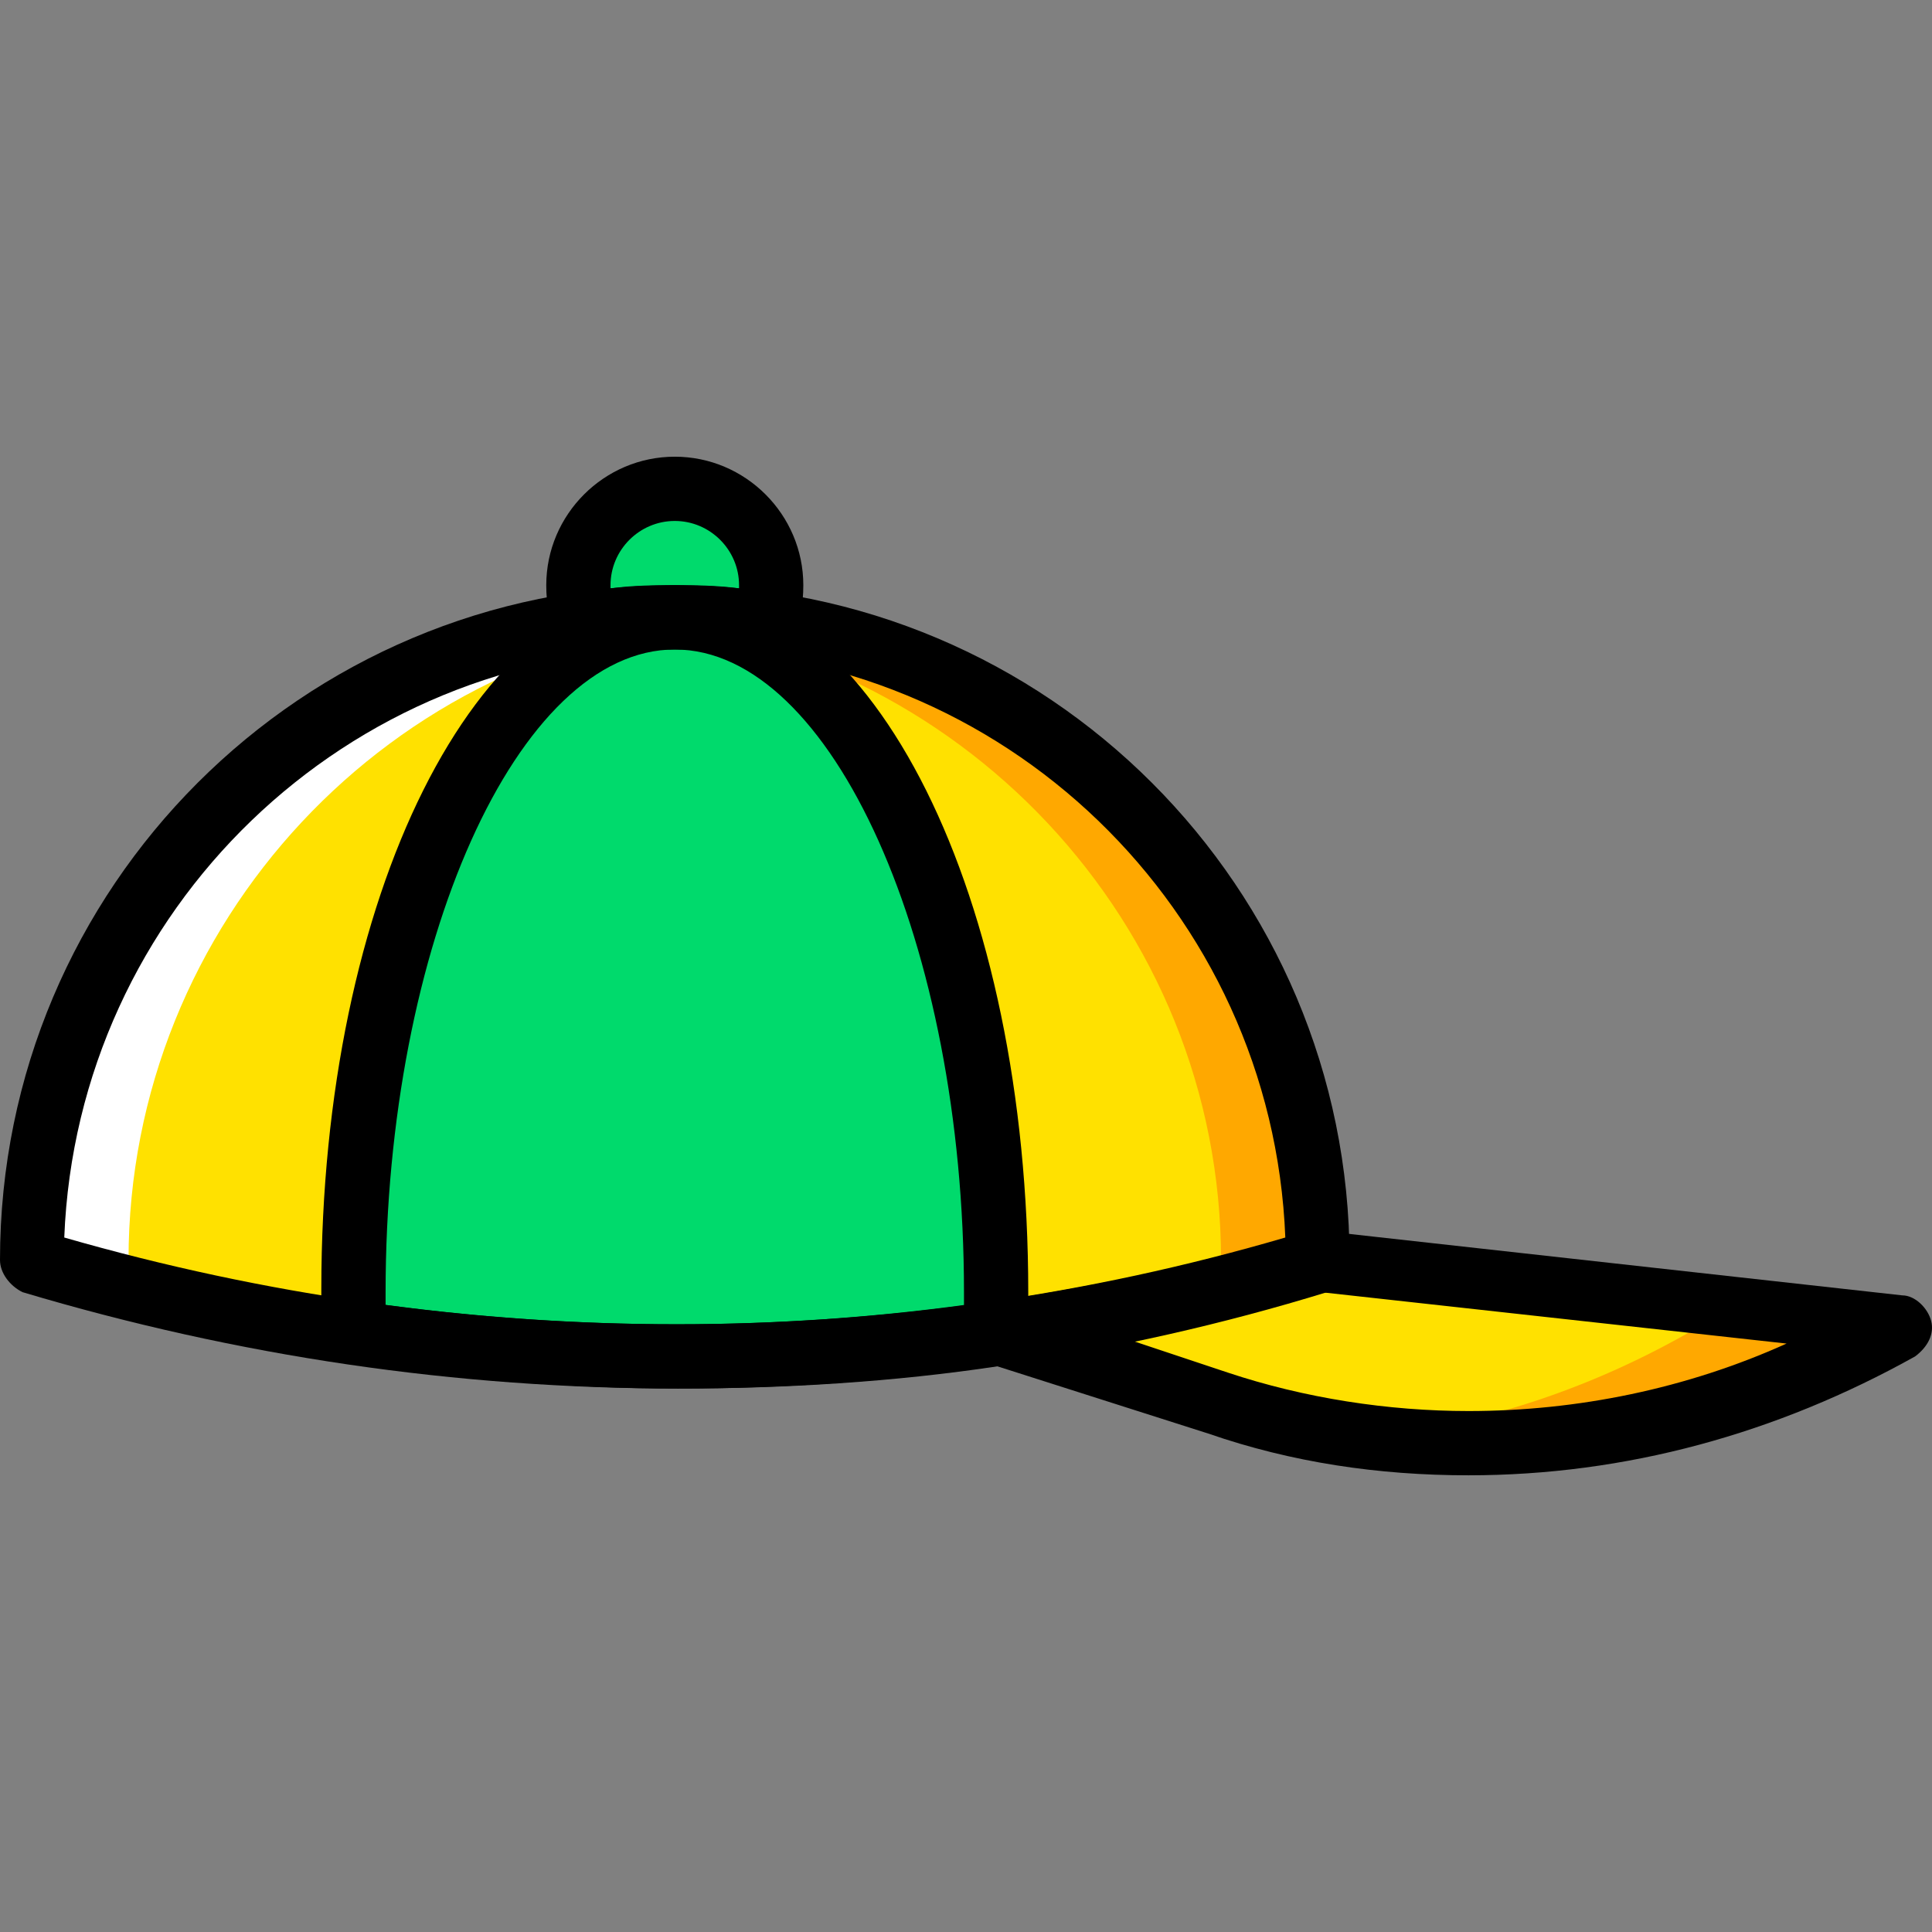
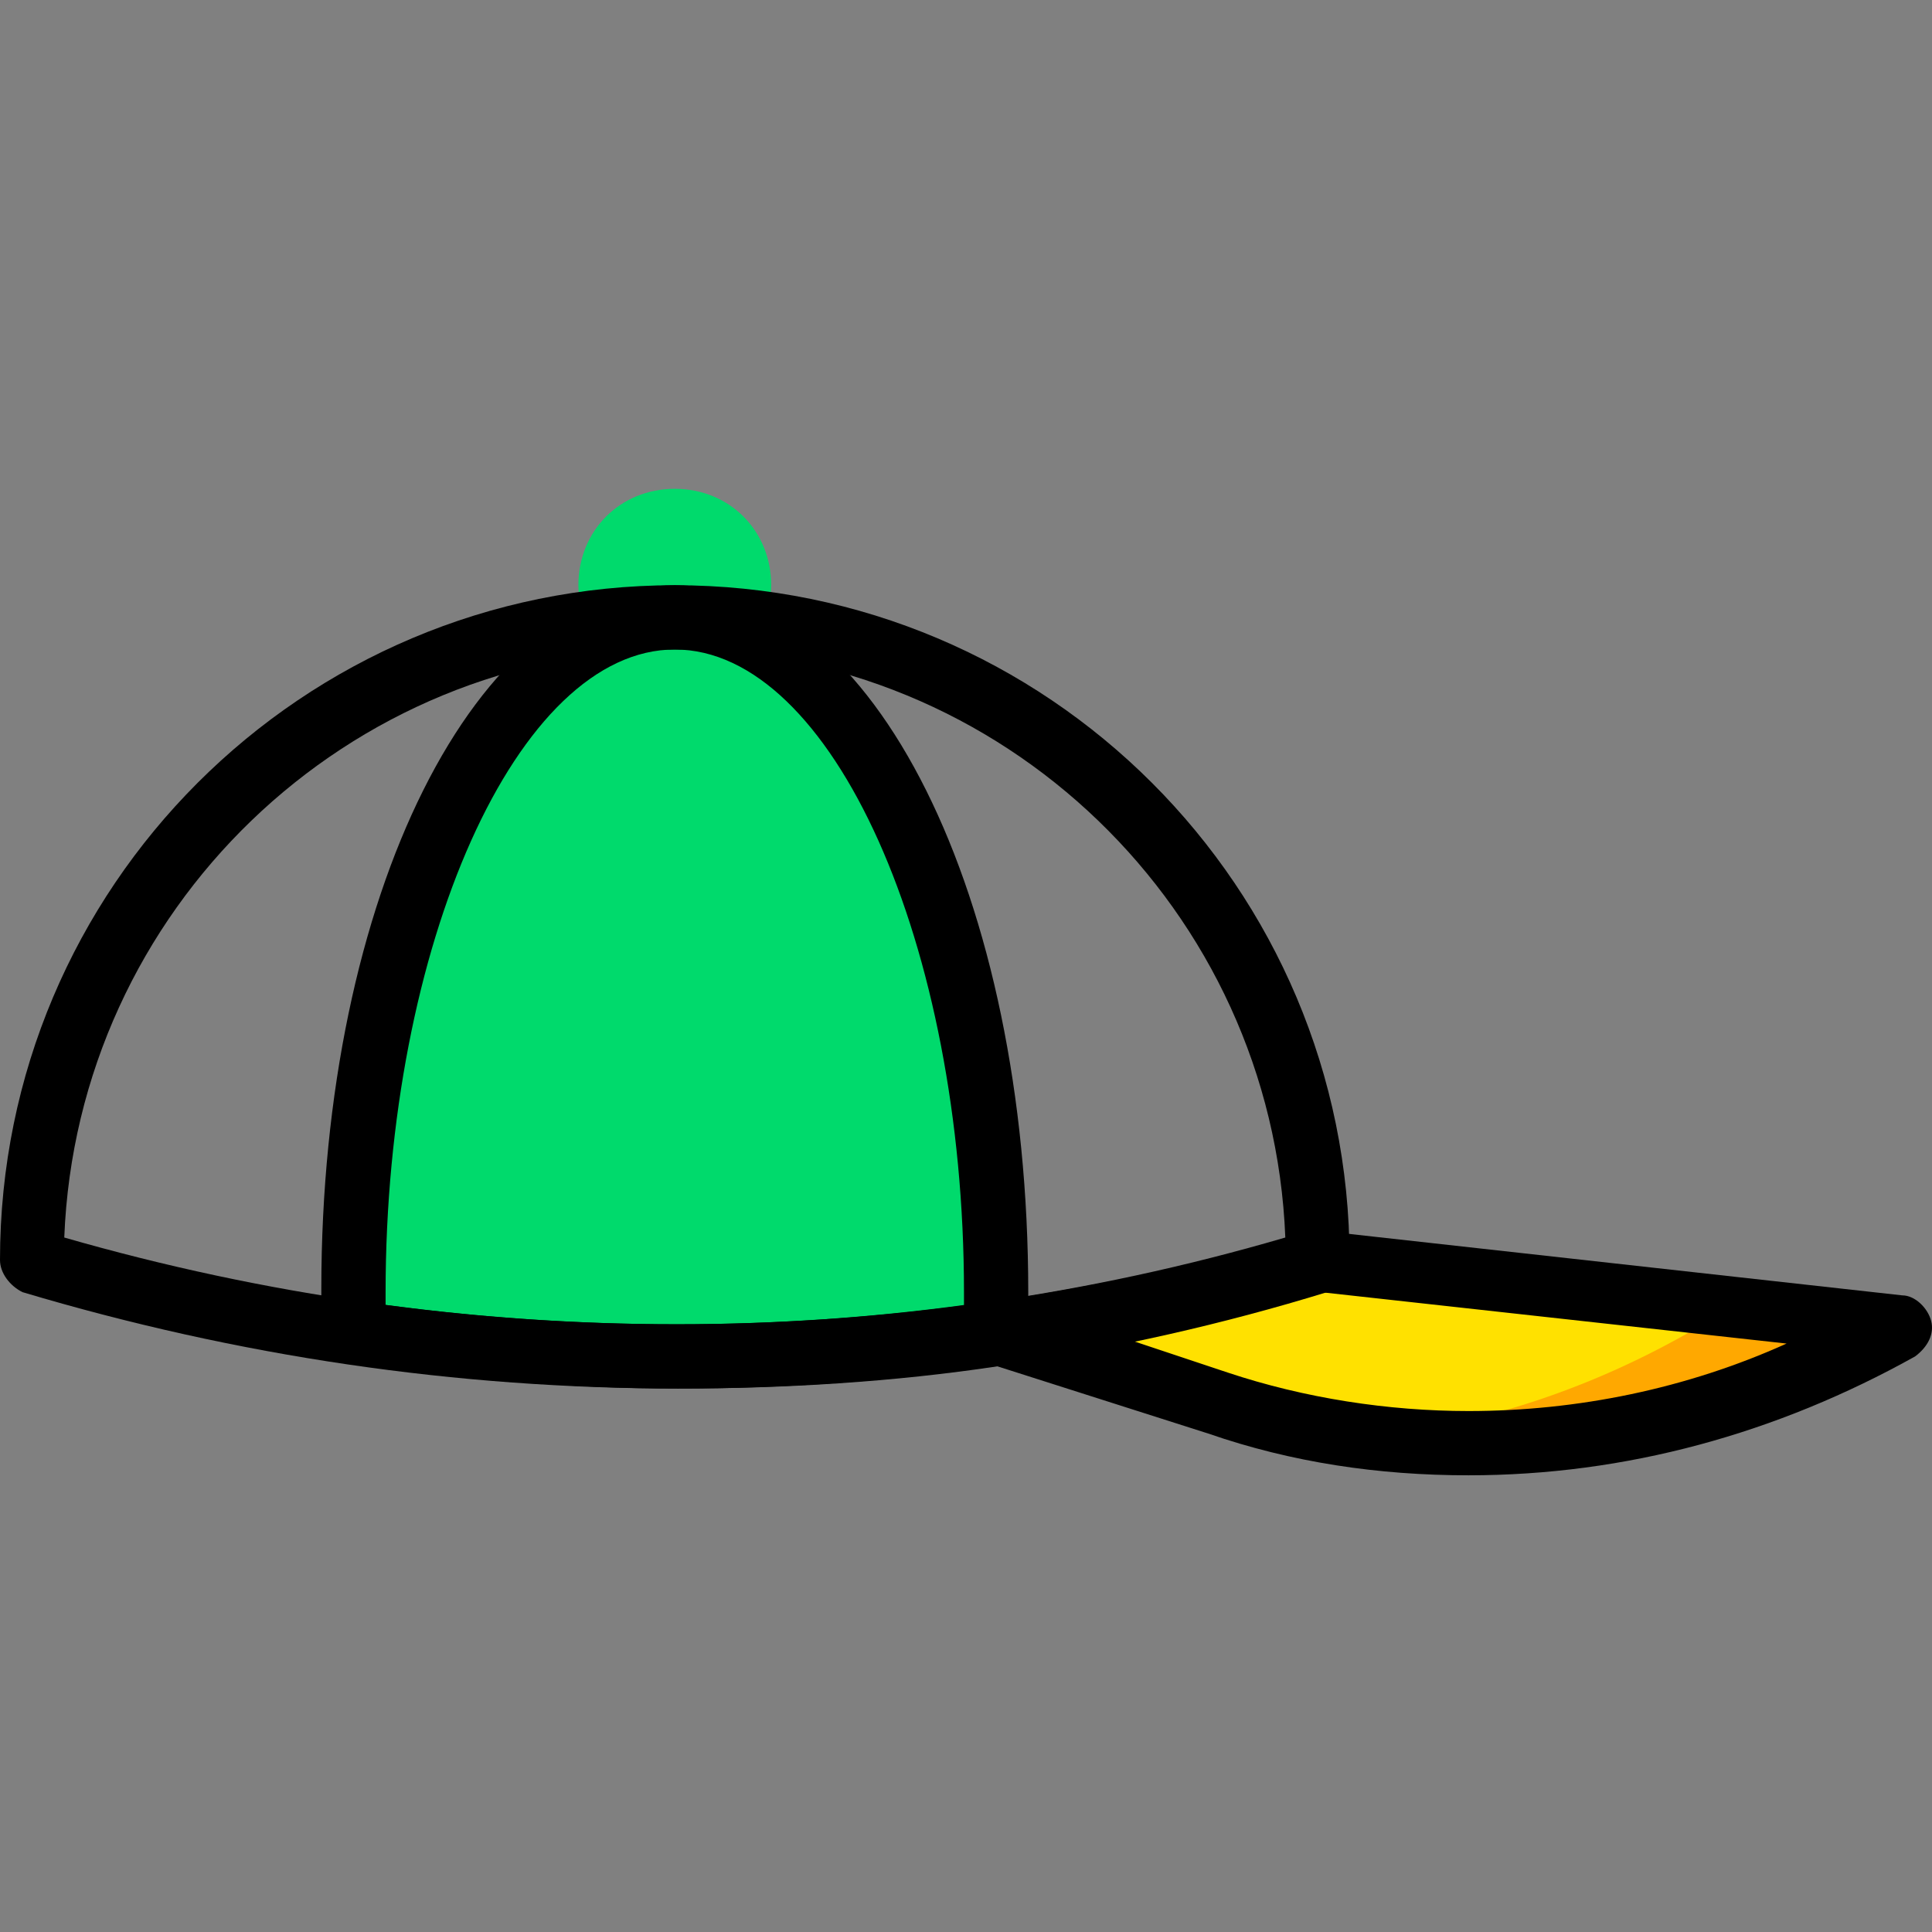
<svg xmlns="http://www.w3.org/2000/svg" height="800px" width="800px" version="1.1" id="Layer_1" viewBox="0 0 513.071 513.071" xml:space="preserve">
  <rect x="0" y="0" width="513.071" height="513.071" fill="#808080" stroke="none" />
  <g transform="translate(1 1)">
-     <path style="fill:#FFE100;" d="M7.533,333.615c0-93.867,76.8-170.667,170.667-170.667s170.667,76.8,170.667,170.667    C238.787,367.749,120.173,367.749,7.533,333.615" />
-     <path style="fill:#FFA800;" d="M178.2,162.949c-4.267,0-8.533,0-12.8,0.853c87.893,6.827,157.867,80.213,157.867,169.813    c-51.2,16.213-104.107,23.893-157.013,25.6c61.44,1.707,123.733-6.827,182.613-25.6C348.867,239.749,272.067,162.949,178.2,162.949    " />
-     <path style="fill:#FFFFFF;" d="M178.2,162.949c4.267,0,8.533,0,12.8,0.853c-87.893,5.973-157.867,80.213-157.867,169.813    c51.2,16.213,104.107,23.893,157.013,25.6c-61.44,0.853-123.733-7.68-182.613-25.6C7.533,239.749,84.333,162.949,178.2,162.949" />
    <path style="fill:#FFE100;" d="M348.867,333.615c-28.16,8.533-56.32,15.36-85.333,19.627l58.88,18.773    c60.587,18.773,125.44,11.093,180.053-21.333L348.867,333.615z" />
    <path style="fill:#FFA800;" d="M348.867,333.615c-5.12,1.707-9.387,2.56-14.507,4.267l116.907,12.8    c-27.307,16.213-57.173,26.453-87.893,29.867c48.64,5.12,97.28-4.267,139.093-29.867L348.867,333.615z" />
    <g>
      <path style="fill:#00DA6C;" d="M178.2,162.949c7.68,0,15.36,0.853,23.04,1.707c1.707-3.413,2.56-6.827,2.56-10.24     c0-14.507-11.093-25.6-25.6-25.6c-14.507,0-25.6,11.093-25.6,25.6c0,3.413,0.853,6.827,2.56,10.24     C162.84,163.802,170.52,162.949,178.2,162.949" />
      <path style="fill:#00DA6C;" d="M92.867,342.149c0,3.413,0,6.827,0,11.093c56.32,8.533,114.347,8.533,169.813,0     c0-3.413,0-6.827,0-11.093c0-98.987-38.4-179.2-85.333-179.2S92.867,243.162,92.867,342.149" />
    </g>
    <path d="M179.053,367.749c-58.88,0-116.907-8.533-174.08-25.6C1.56,340.442-1,337.029-1,333.615c0-98.987,80.213-179.2,179.2-179.2    s179.2,80.213,179.2,179.2c0,3.413-2.56,6.827-5.973,8.533C295.96,359.215,237.933,367.749,179.053,367.749z M16.067,327.642    c106.667,30.72,219.307,30.72,324.267,0c-3.413-87.04-75.093-156.16-162.133-156.16S19.48,240.602,16.067,327.642z" />
    <path d="M179.053,367.749c-29.013,0-58.027-2.56-87.04-6.827c-4.267-0.853-6.827-4.267-7.68-8.533v-3.413c0-2.56,0-5.12,0-7.68    c0-104.107,40.96-186.88,93.867-186.88s93.867,82.773,93.867,187.733c0,2.56,0,5.12,0,7.68v3.413c0,4.267-3.413,7.68-7.68,8.533    C236.227,366.042,207.213,367.749,179.053,367.749z M101.4,345.562c51.2,6.827,103.253,6.827,153.6,0c0-0.853,0-2.56,0-3.413    c0-92.16-34.987-170.667-76.8-170.667s-76.8,78.507-76.8,170.667C101.4,343.002,101.4,344.709,101.4,345.562z" />
-     <path d="M201.24,173.189h-0.853c-17.067-2.56-27.307-2.56-44.373,0c-3.413,0.853-7.68-1.707-9.387-5.12    c-1.707-4.267-2.56-8.533-2.56-13.653c0-18.773,15.36-34.133,34.133-34.133s34.133,15.36,34.133,34.133    c0,5.12-0.853,9.387-2.56,13.653C208.067,171.482,204.653,173.189,201.24,173.189z M178.2,154.415c5.12,0,11.093,0,17.067,0.853    v-0.853c0-9.387-7.68-17.067-17.067-17.067s-17.067,7.68-17.067,17.067v0.853C167.107,154.415,173.08,154.415,178.2,154.415z" />
    <path d="M388.973,390.789L388.973,390.789c-23.893,0-46.933-3.413-69.12-11.093l-58.88-18.773c-3.413-0.853-5.973-5.12-5.973-8.533    c0-4.267,3.413-6.827,7.68-7.68c28.16-4.267,57.173-10.24,84.48-18.773c0.853,0,2.56-0.853,3.413,0l153.6,17.067    c3.413,0,6.827,3.413,7.68,6.827s-0.853,6.827-4.267,9.387C470.893,379.695,430.787,390.789,388.973,390.789z M299.373,354.949    l25.6,8.533c20.48,6.827,42.667,10.24,64,10.24l0,0c29.013,0,58.027-5.973,84.48-17.92L349.72,342.149    C332.653,347.269,316.44,351.535,299.373,354.949z" />
  </g>
</svg>